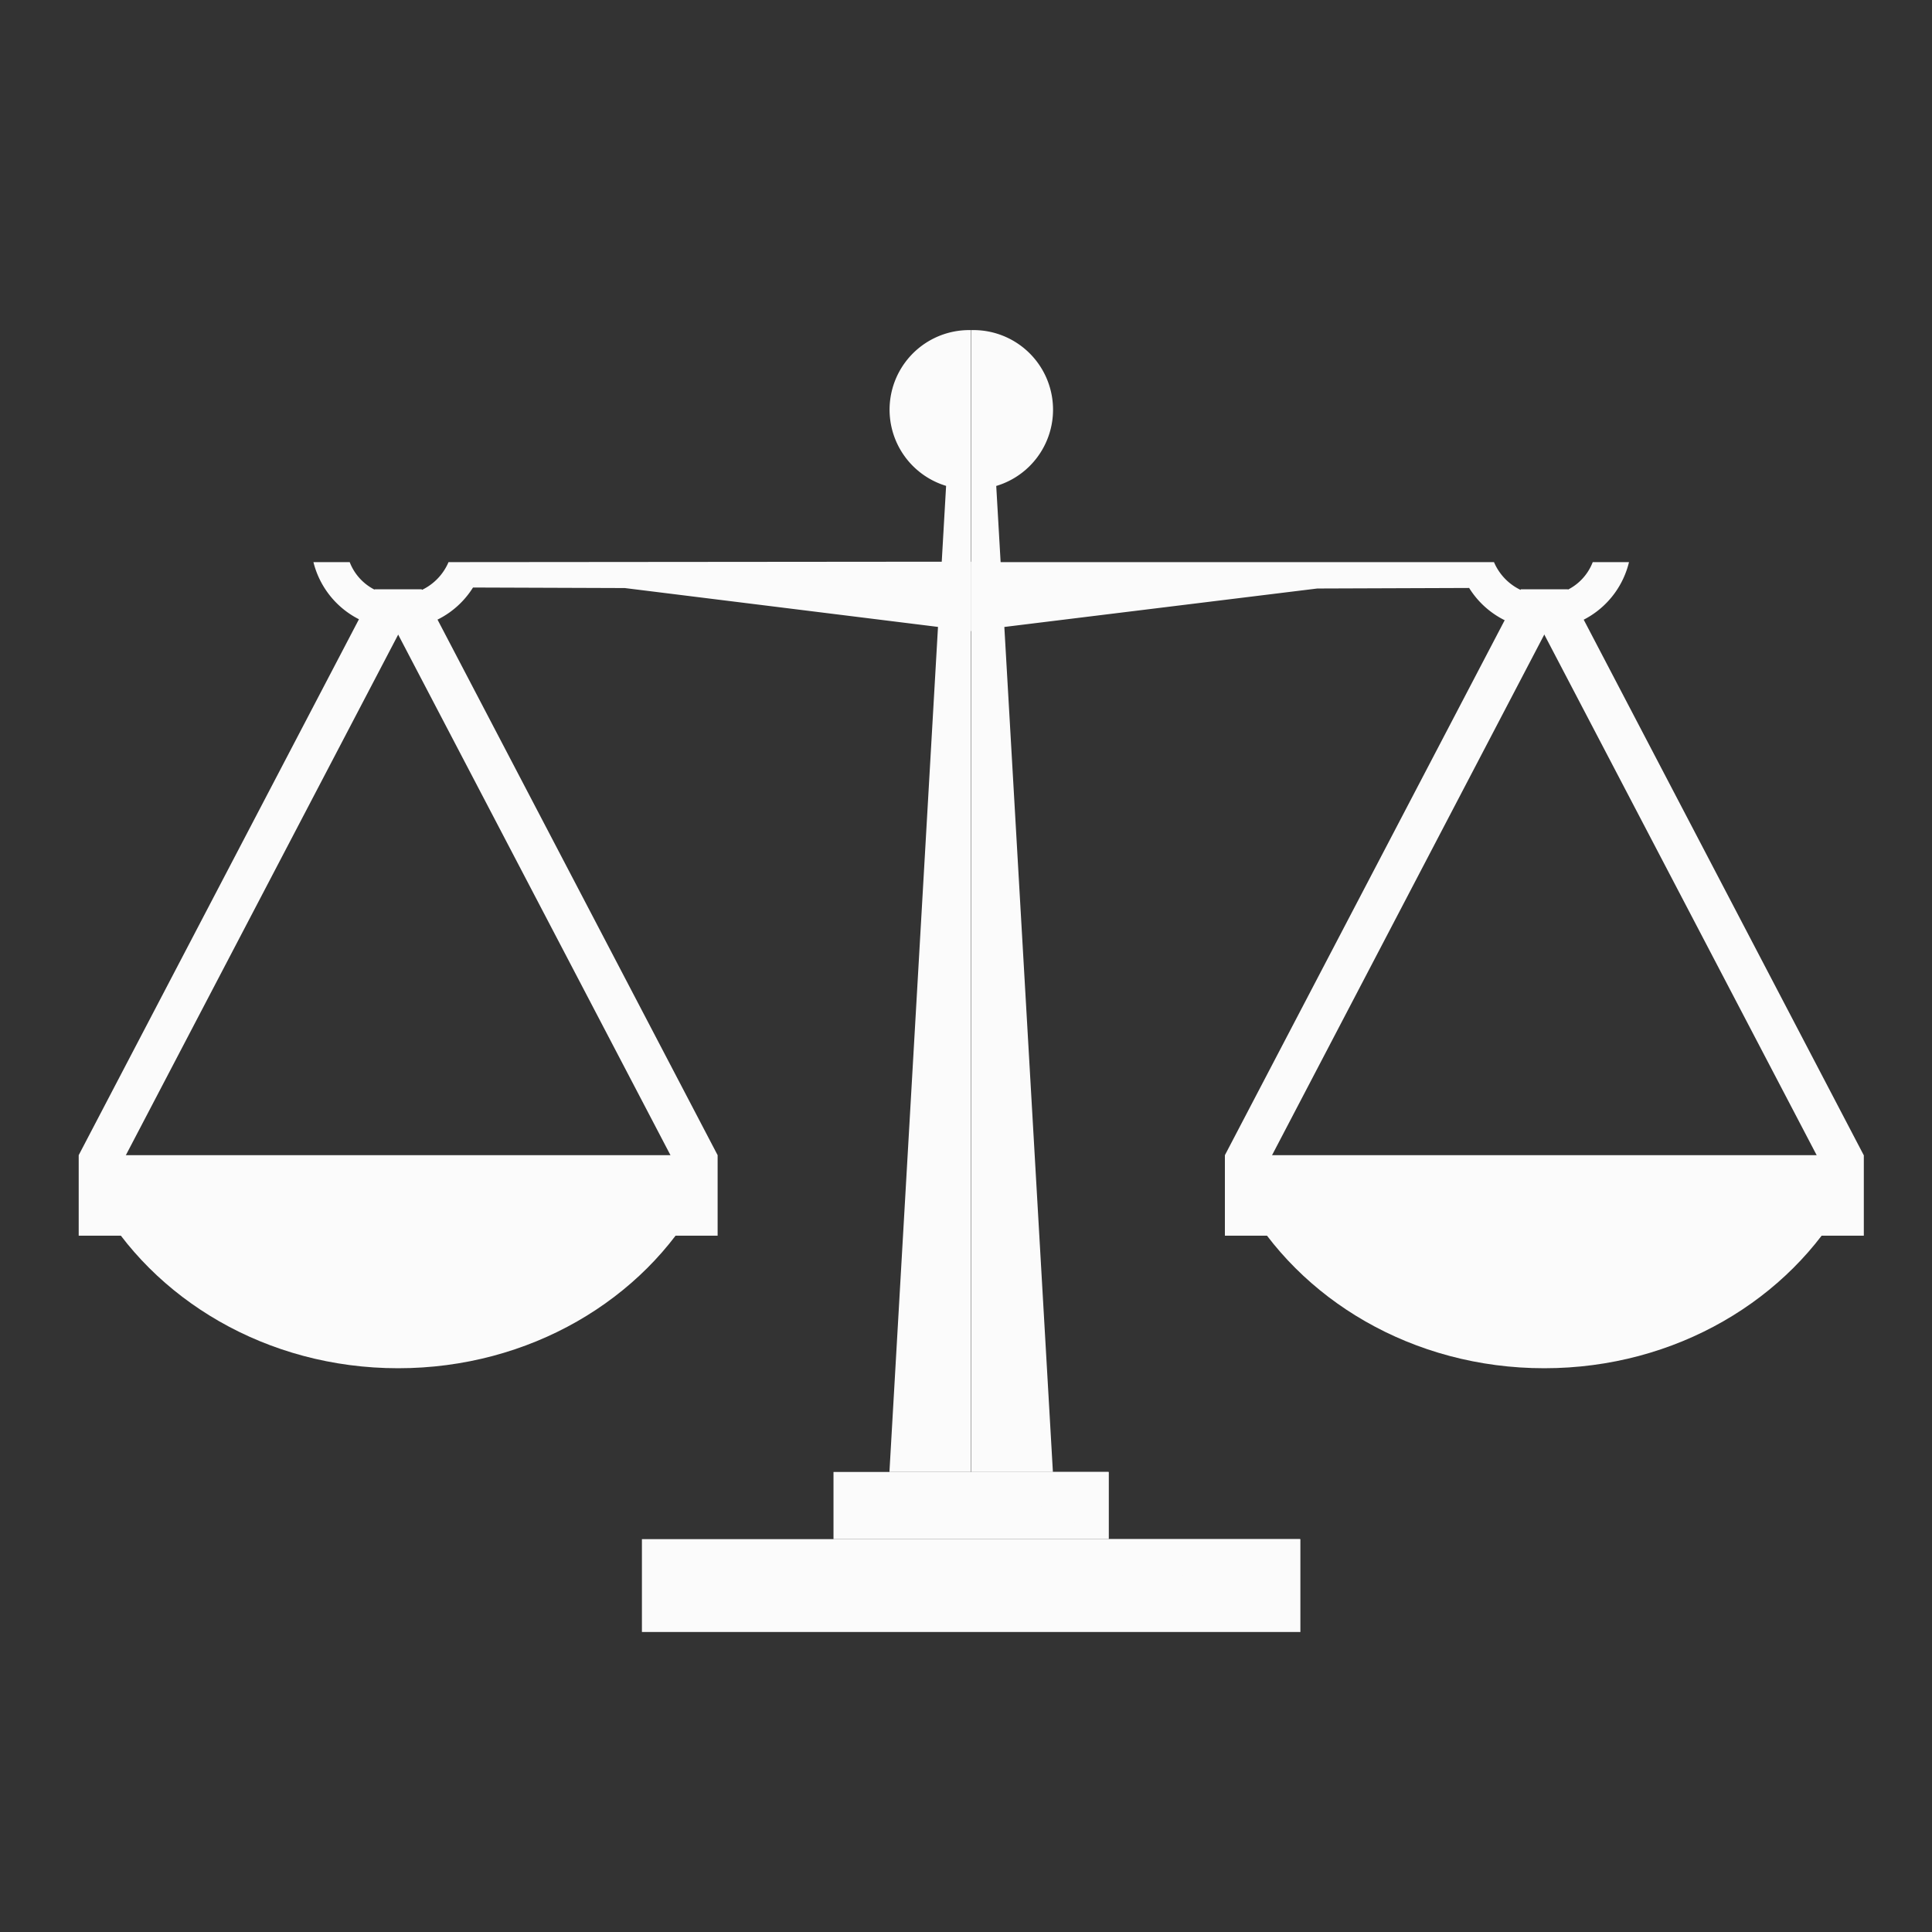
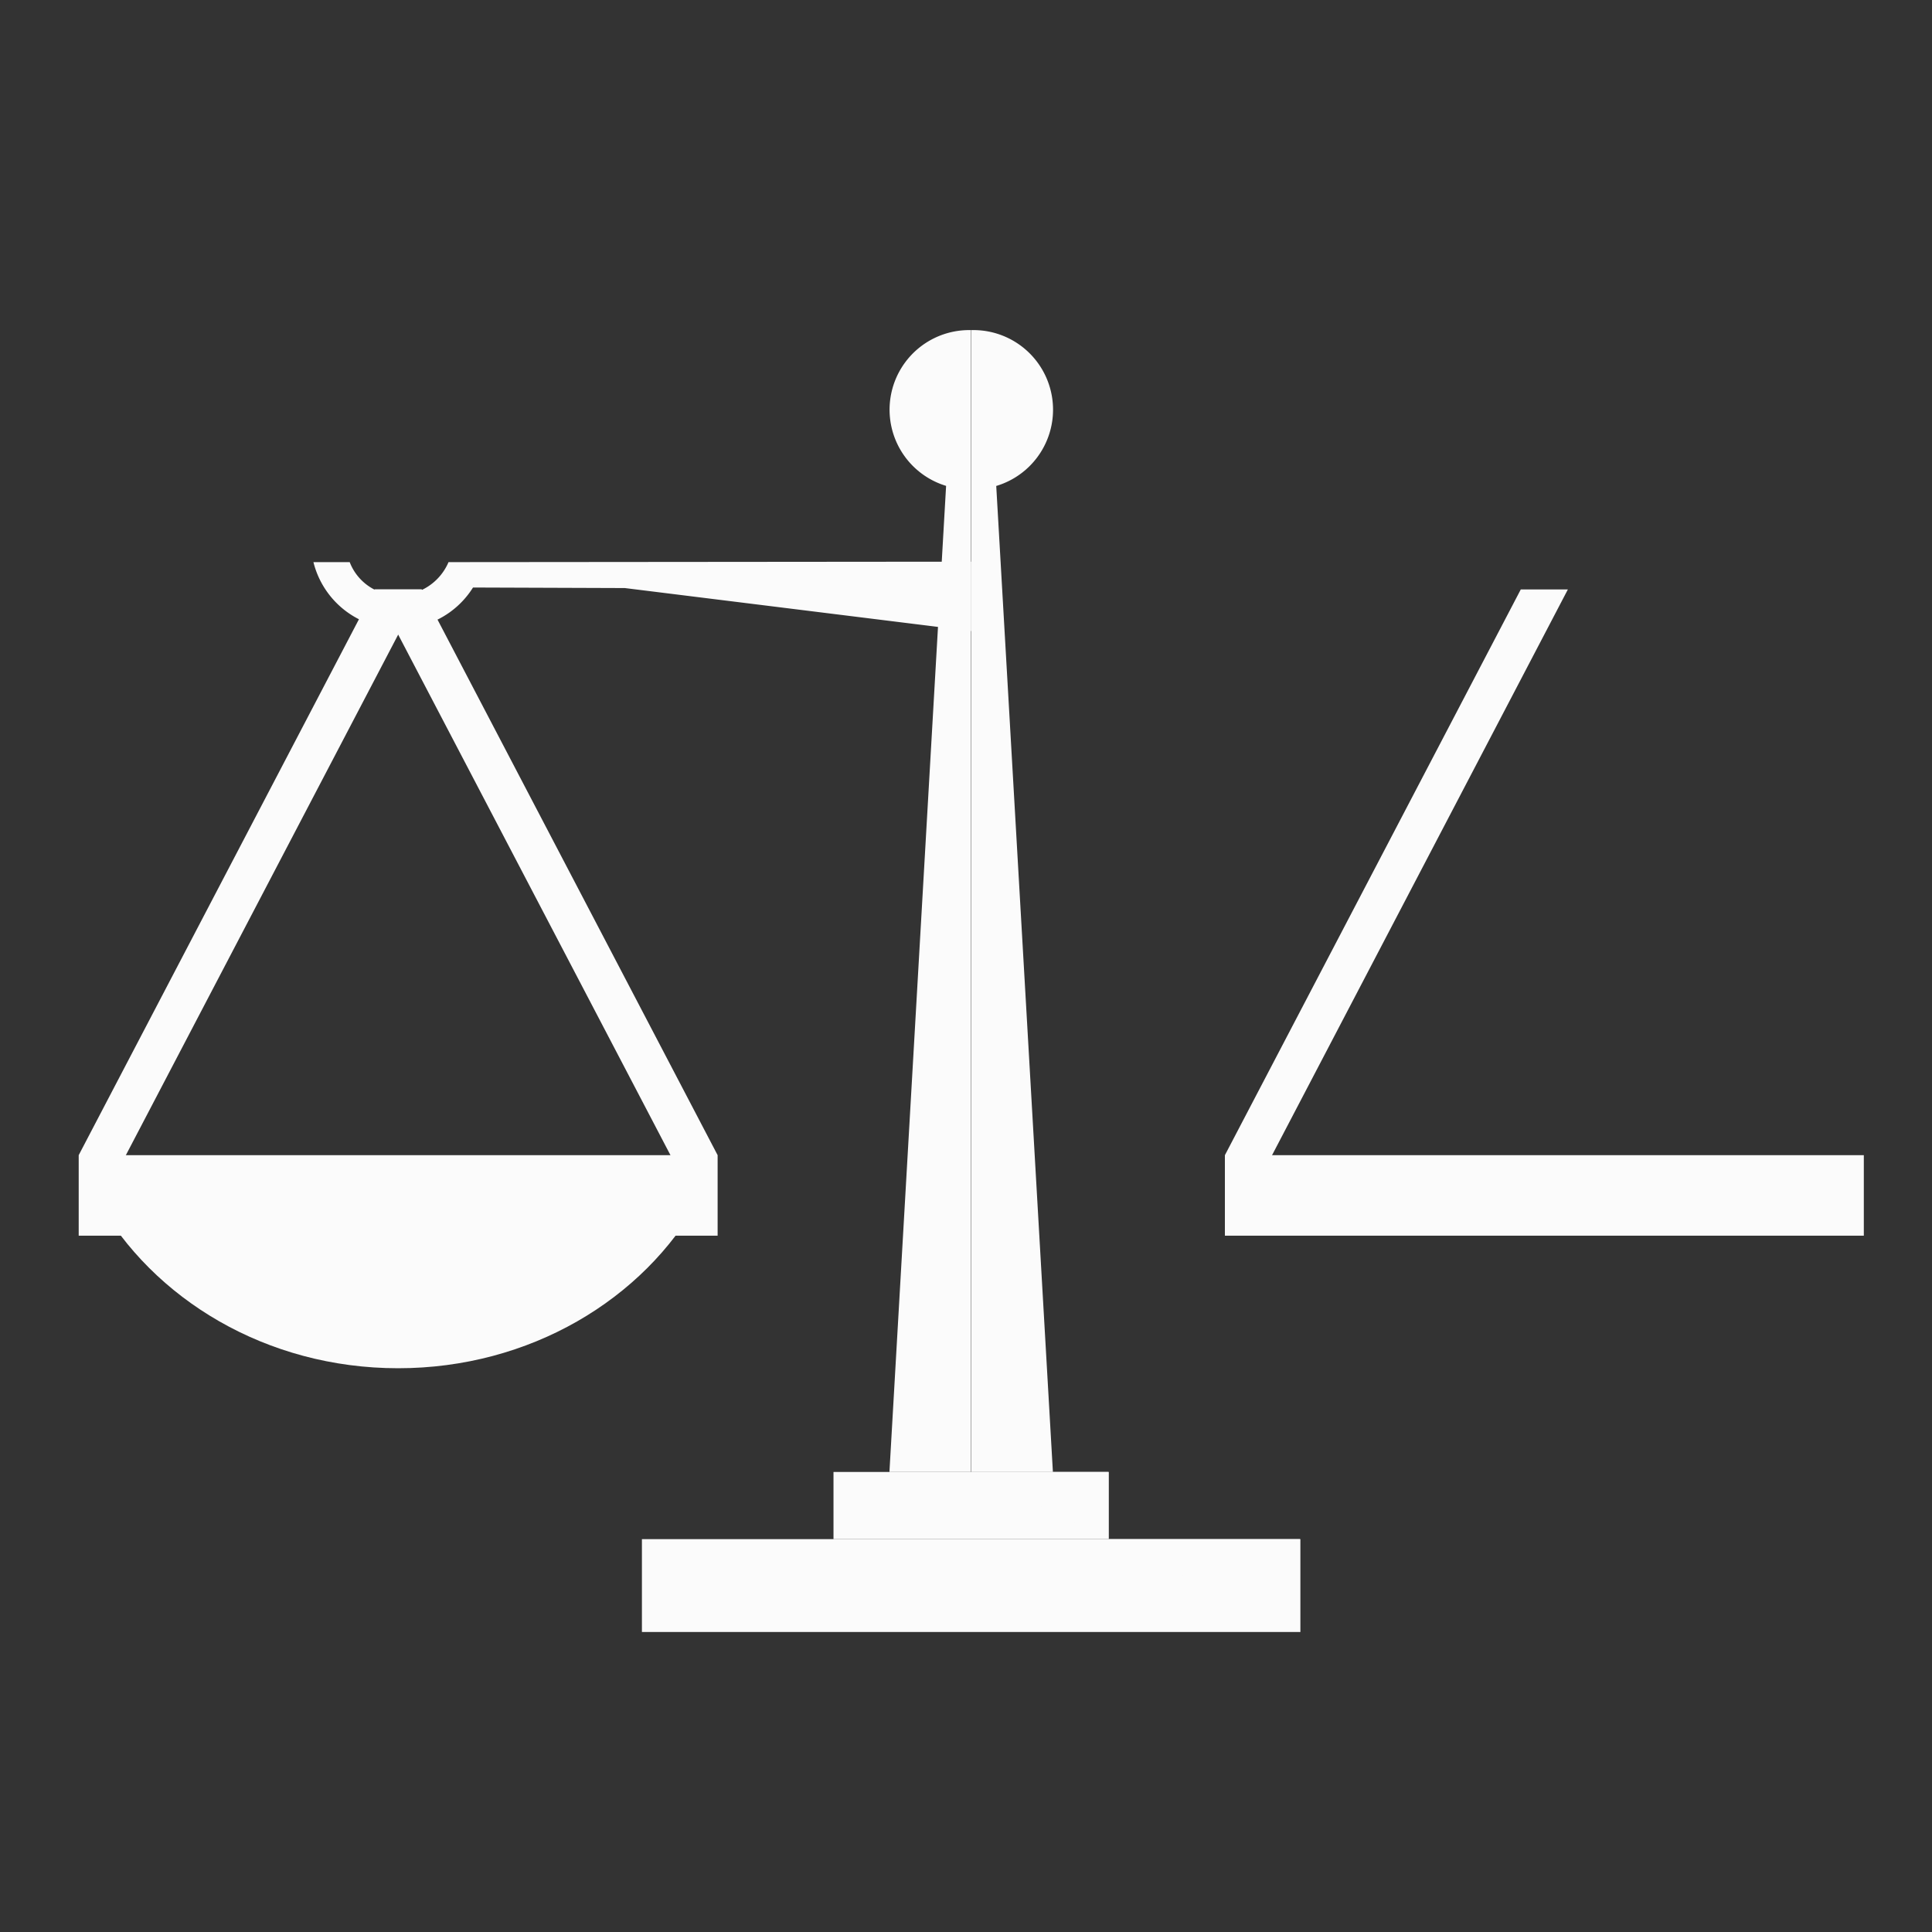
<svg xmlns="http://www.w3.org/2000/svg" viewBox="0 0 213.09 213.09">
  <rect x="0" y="0" width="213.09" height="213.09" fill="#333333" stroke="none" />
  <defs>
    <style>.cls-1{fill:#fbfbfb;}</style>
  </defs>
  <g id="Layer_5_copy" data-name="Layer 5 copy">
    <polygon class="cls-1" points="135.1 127.41 139.47 129 172.93 65.01 167.74 65.01 167.73 65.02 135.1 127.41" />
    <polygon class="cls-1" points="79.15 127.41 74.78 129 41.31 65.01 46.51 65.01 46.52 65.02 79.15 127.41" />
    <path class="cls-1" d="M49.47,62a6,6,0,0,1-5.56,3.65A5.7,5.7,0,0,1,38.57,62h-4A9.68,9.68,0,0,0,52.17,64.8l16.75.06,38.2,4.74,0-7.65Z" />
    <polygon class="cls-1" points="46.52 65.02 43.92 69.99 13.05 129 8.68 127.41 41.31 65.01 46.51 65.01 46.52 65.02" />
-     <path class="cls-1" d="M10.71,132.3c6.15,11,18.69,18.61,33.2,18.61S71,143.33,77.12,132.3Z" />
+     <path class="cls-1" d="M10.71,132.3c6.15,11,18.69,18.61,33.2,18.61S71,143.33,77.12,132.3" />
    <rect class="cls-1" x="8.68" y="127.41" width="70.47" height="8.88" />
-     <path class="cls-1" d="M164.78,62a6,6,0,0,0,5.55,3.65A5.69,5.69,0,0,0,175.67,62h4a9.68,9.68,0,0,1-17.63,2.85l-16.75.06L107.12,69.6V62Z" />
-     <polygon class="cls-1" points="167.73 65.02 170.33 69.99 201.2 129 205.56 127.41 172.93 65.01 167.74 65.01 167.73 65.02" />
-     <path class="cls-1" d="M203.54,132.3c-6.15,11-18.69,18.61-33.21,18.61s-27.05-7.58-33.2-18.61Z" />
    <rect class="cls-1" x="135.1" y="127.41" width="70.47" height="8.88" />
    <rect class="cls-1" x="91.93" y="162.35" width="30.34" height="7.41" />
    <rect class="cls-1" x="70.8" y="169.76" width="72.6" height="10.24" />
    <path class="cls-1" d="M107.1,36.41V162.35h-9l6.25-108.76a8.78,8.78,0,0,1,2.77-17.18Z" />
    <path class="cls-1" d="M109.88,53.59l6.25,108.76h-9V36.41a8.78,8.78,0,0,1,2.78,17.18Z" />
    <polygon class="cls-1" points="107.1 162.35 122.28 169.76 122.28 162.35 107.1 162.35" />
    <polygon class="cls-1" points="143.41 169.76 143.41 180 122.28 169.76 143.41 169.76" />
  </g>
</svg>